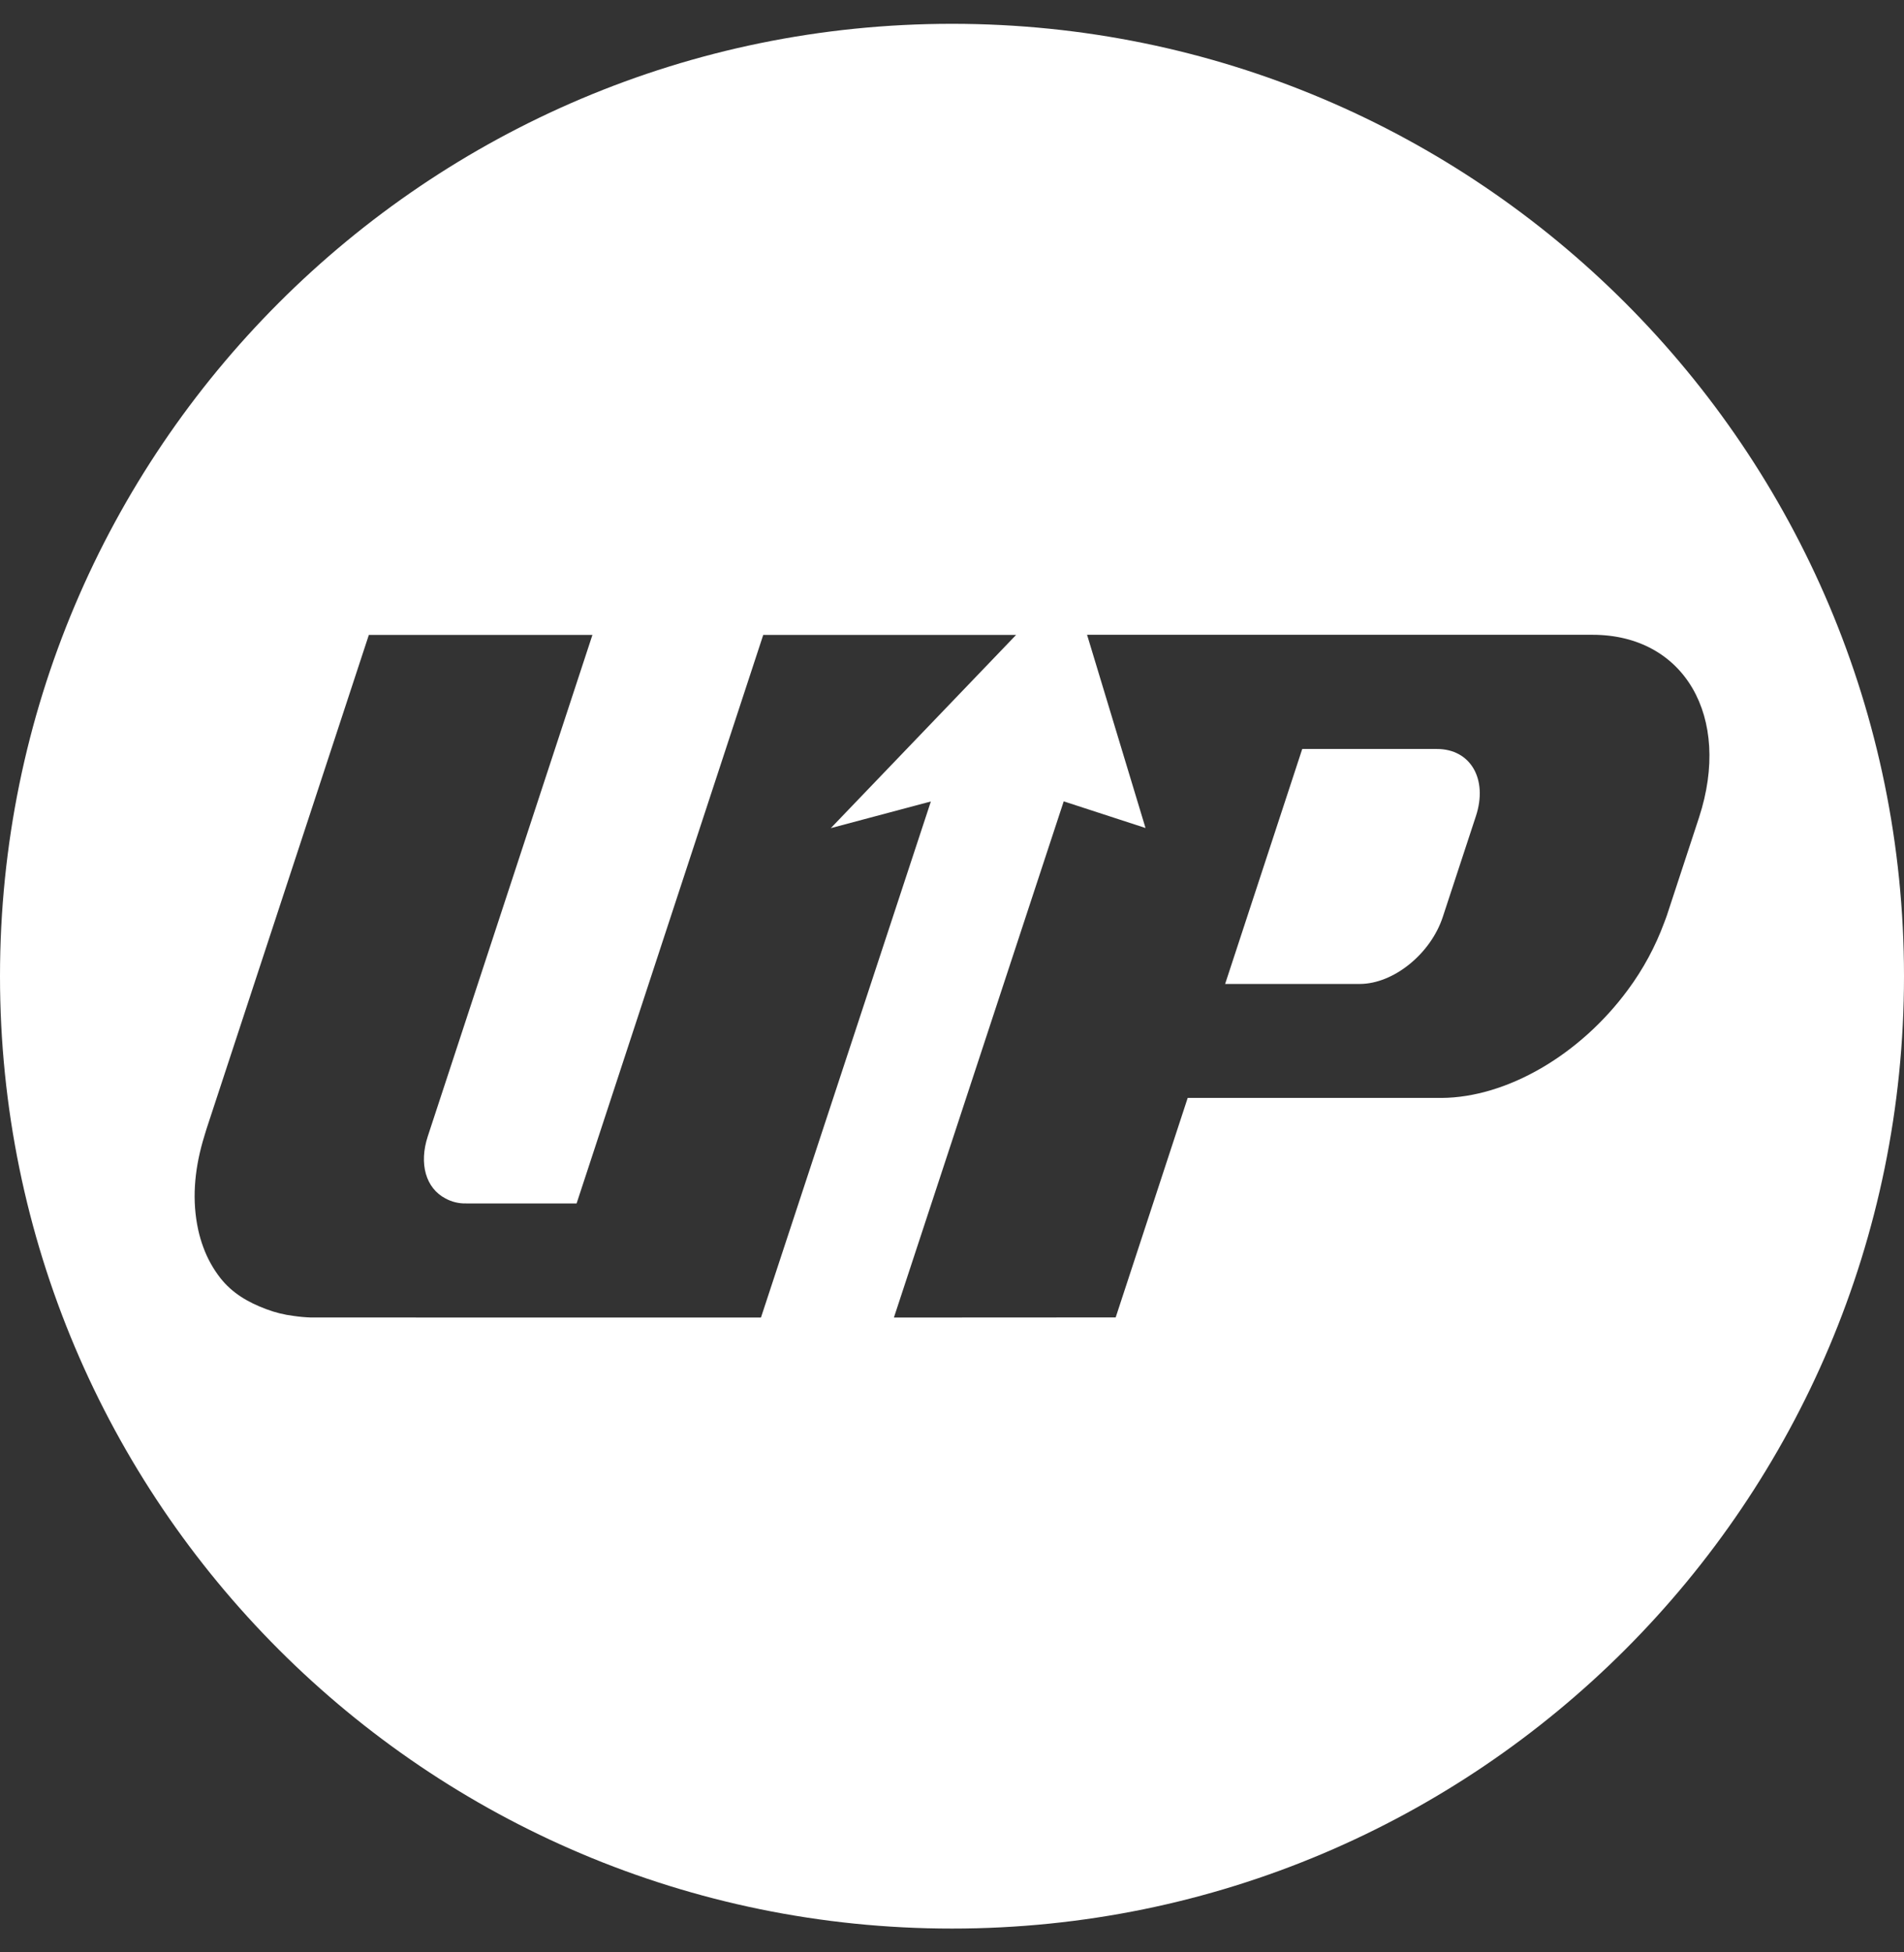
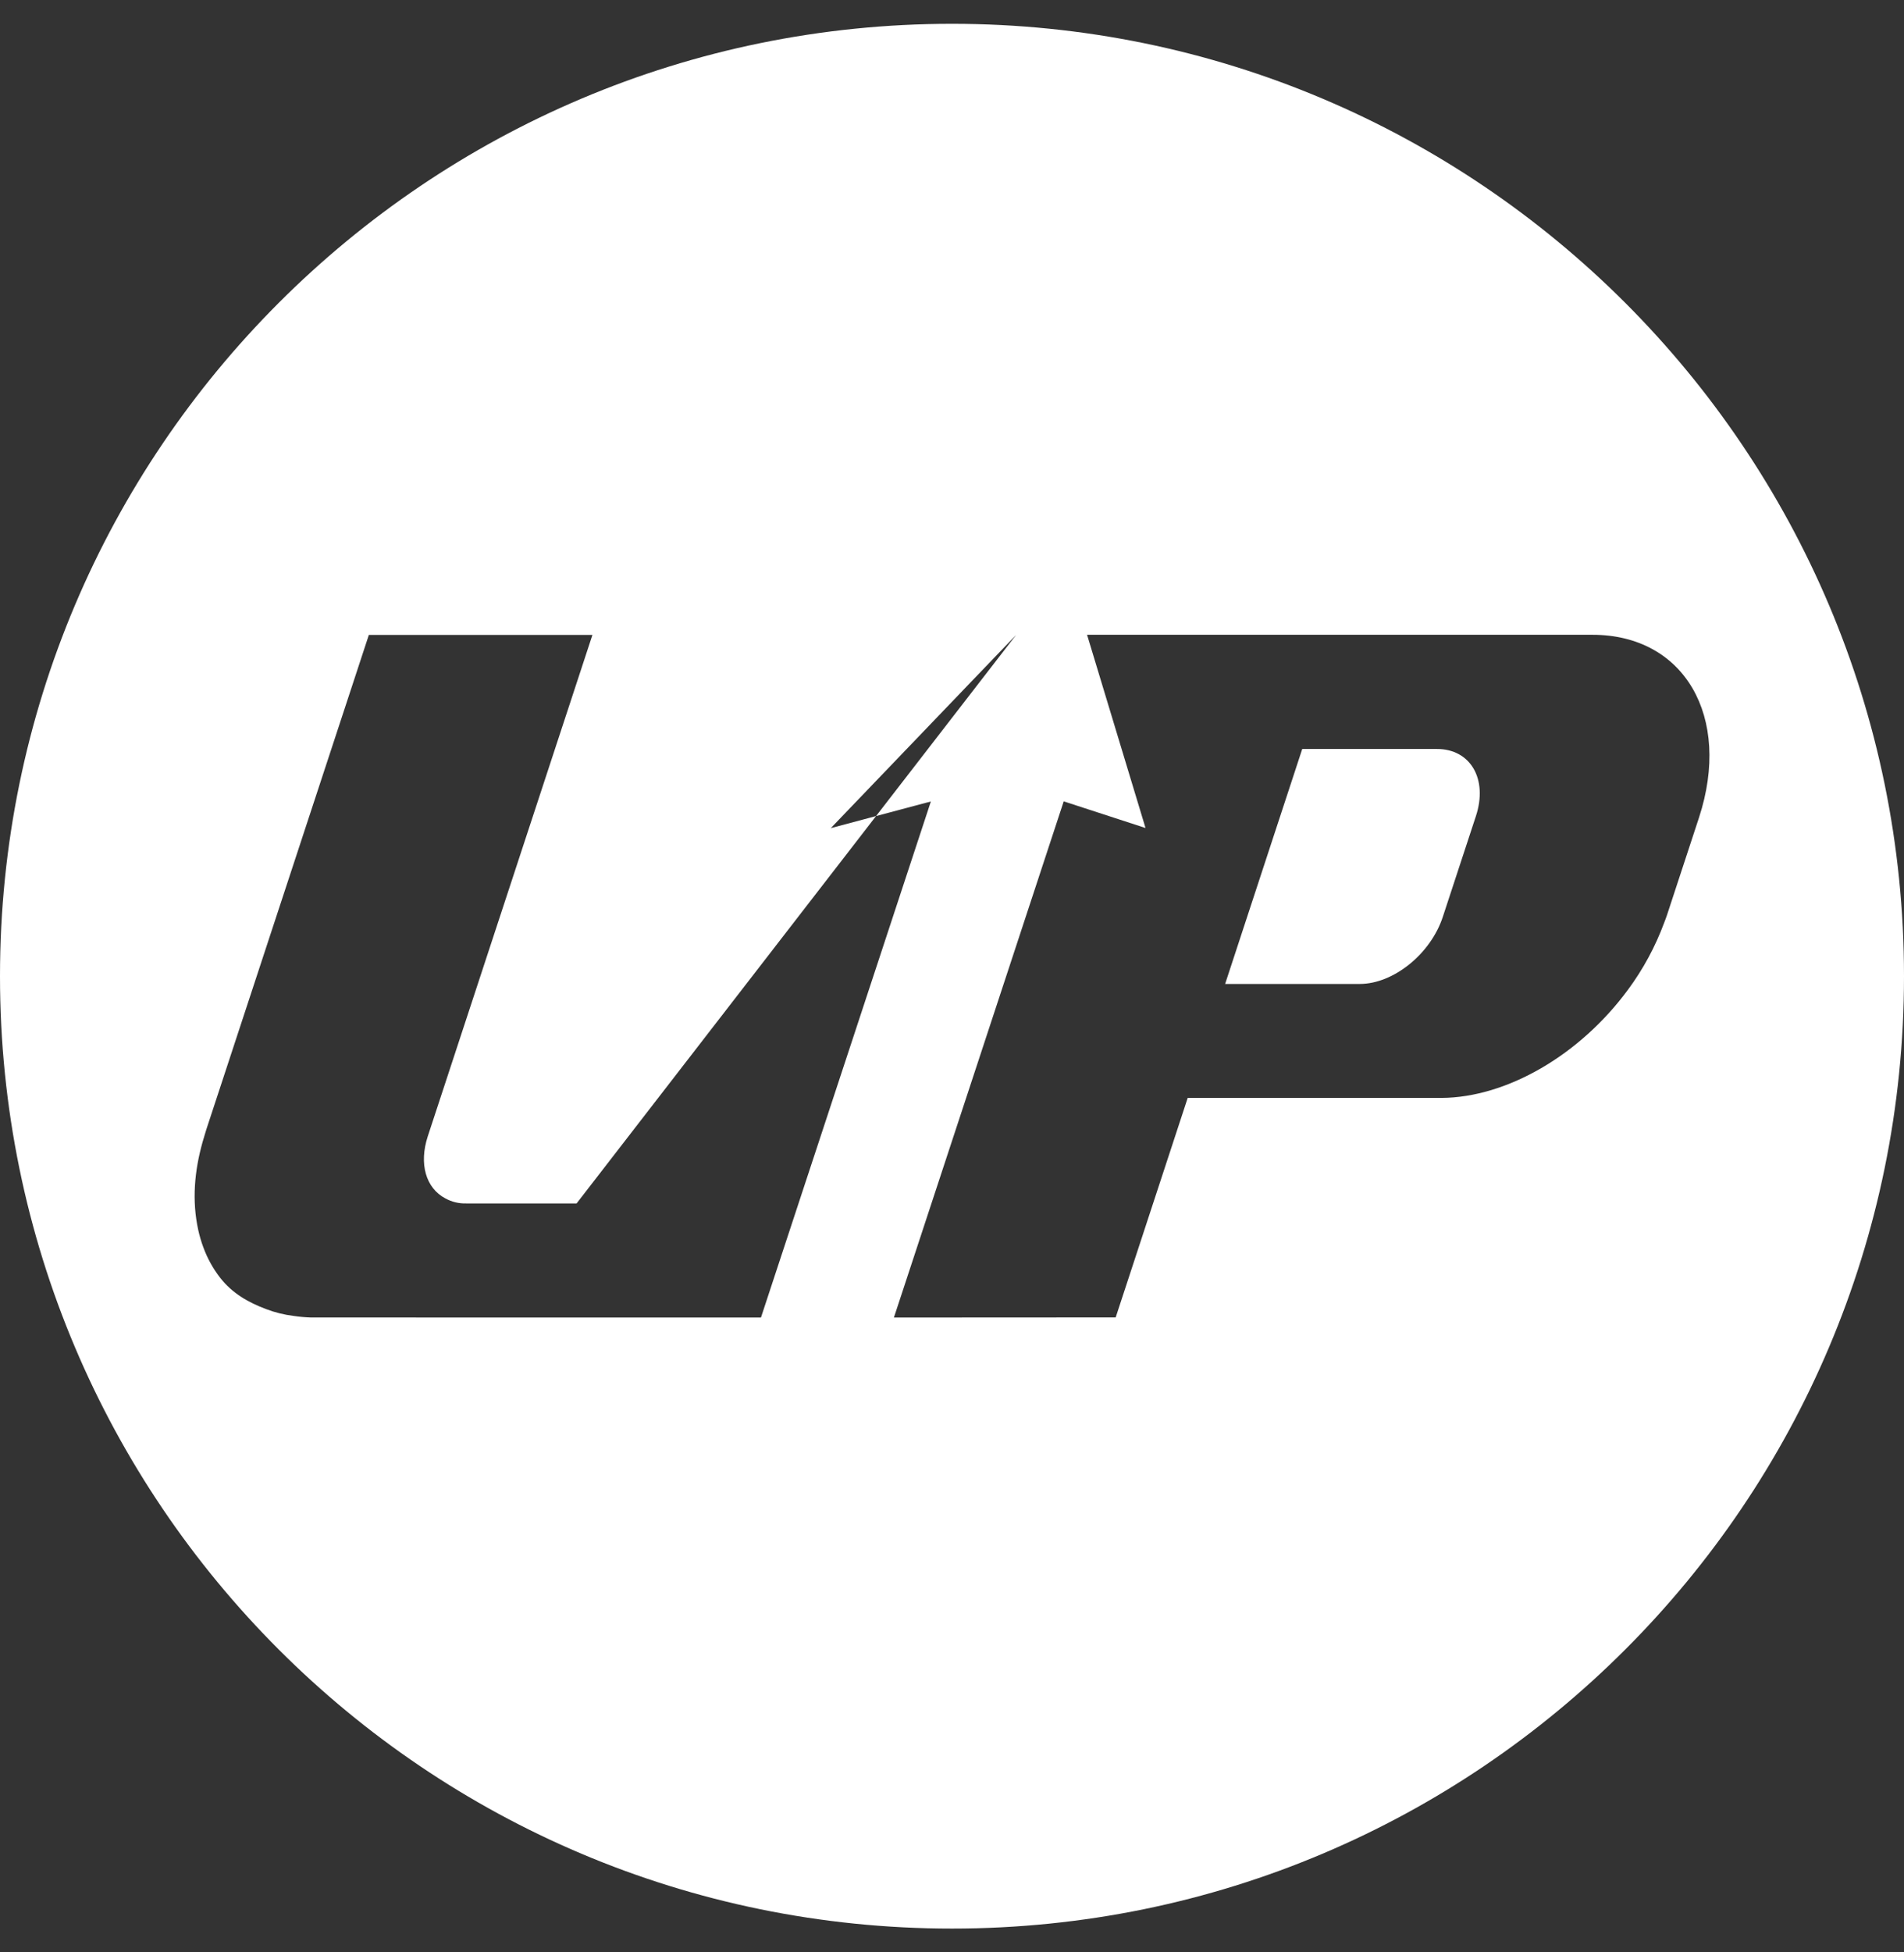
<svg xmlns="http://www.w3.org/2000/svg" width="80" height="82" viewBox="0 0 80 82" fill="none">
  <rect x="0" y="0" width="80" height="82" fill="#333333" stroke="none" />
-   <path class="fill" fill-rule="evenodd" clip-rule="evenodd" d="M80 41C80 63.091 62.091 81 40 81C17.909 81 0 63.091 0 41C0 18.909 17.909 1 40 1C62.091 1 80 18.909 80 41ZM44.694 33.657L37.559 55.337L46.877 55.332L49.903 46.113H60.363H60.566C63.306 46.097 66.383 44.314 68.404 41.566C69.043 40.703 69.555 39.753 69.927 38.745L69.984 38.594C69.998 38.557 70.011 38.522 70.023 38.487C70.03 38.47 70.036 38.452 70.041 38.435L71.387 34.338C72.772 30.104 70.767 26.661 66.913 26.661H45.675L48.131 34.776L44.694 33.657ZM57.134 41.326H51.476L54.716 31.457H60.375C61.788 31.457 62.524 32.721 62.013 34.277L60.623 38.507C60.115 40.061 58.549 41.326 57.134 41.326ZM12.345 55.27C12.585 55.305 12.826 55.327 13.068 55.335L31.973 55.337L39.112 33.662L34.908 34.781L42.694 26.666H32.069L24.227 50.544H19.583C19.28 50.552 18.981 50.48 18.715 50.334C17.889 49.901 17.597 48.877 17.974 47.725L24.892 26.666H15.498L8.682 47.399C8.682 47.399 8.541 47.855 8.513 47.96C8.171 49.174 8.057 50.42 8.33 51.662C8.384 51.908 8.455 52.15 8.543 52.386C8.712 52.85 8.953 53.285 9.257 53.675C9.76 54.316 10.425 54.698 11.174 54.98C11.551 55.124 11.945 55.221 12.345 55.27Z" fill="white" />
+   <path class="fill" fill-rule="evenodd" clip-rule="evenodd" d="M80 41C80 63.091 62.091 81 40 81C17.909 81 0 63.091 0 41C0 18.909 17.909 1 40 1C62.091 1 80 18.909 80 41ZM44.694 33.657L37.559 55.337L46.877 55.332L49.903 46.113H60.363H60.566C63.306 46.097 66.383 44.314 68.404 41.566C69.043 40.703 69.555 39.753 69.927 38.745L69.984 38.594C69.998 38.557 70.011 38.522 70.023 38.487C70.03 38.47 70.036 38.452 70.041 38.435L71.387 34.338C72.772 30.104 70.767 26.661 66.913 26.661H45.675L48.131 34.776L44.694 33.657ZM57.134 41.326H51.476L54.716 31.457H60.375C61.788 31.457 62.524 32.721 62.013 34.277L60.623 38.507C60.115 40.061 58.549 41.326 57.134 41.326ZM12.345 55.27C12.585 55.305 12.826 55.327 13.068 55.335L31.973 55.337L39.112 33.662L34.908 34.781L42.694 26.666L24.227 50.544H19.583C19.28 50.552 18.981 50.48 18.715 50.334C17.889 49.901 17.597 48.877 17.974 47.725L24.892 26.666H15.498L8.682 47.399C8.682 47.399 8.541 47.855 8.513 47.96C8.171 49.174 8.057 50.42 8.33 51.662C8.384 51.908 8.455 52.15 8.543 52.386C8.712 52.85 8.953 53.285 9.257 53.675C9.76 54.316 10.425 54.698 11.174 54.98C11.551 55.124 11.945 55.221 12.345 55.27Z" fill="white" />
</svg>